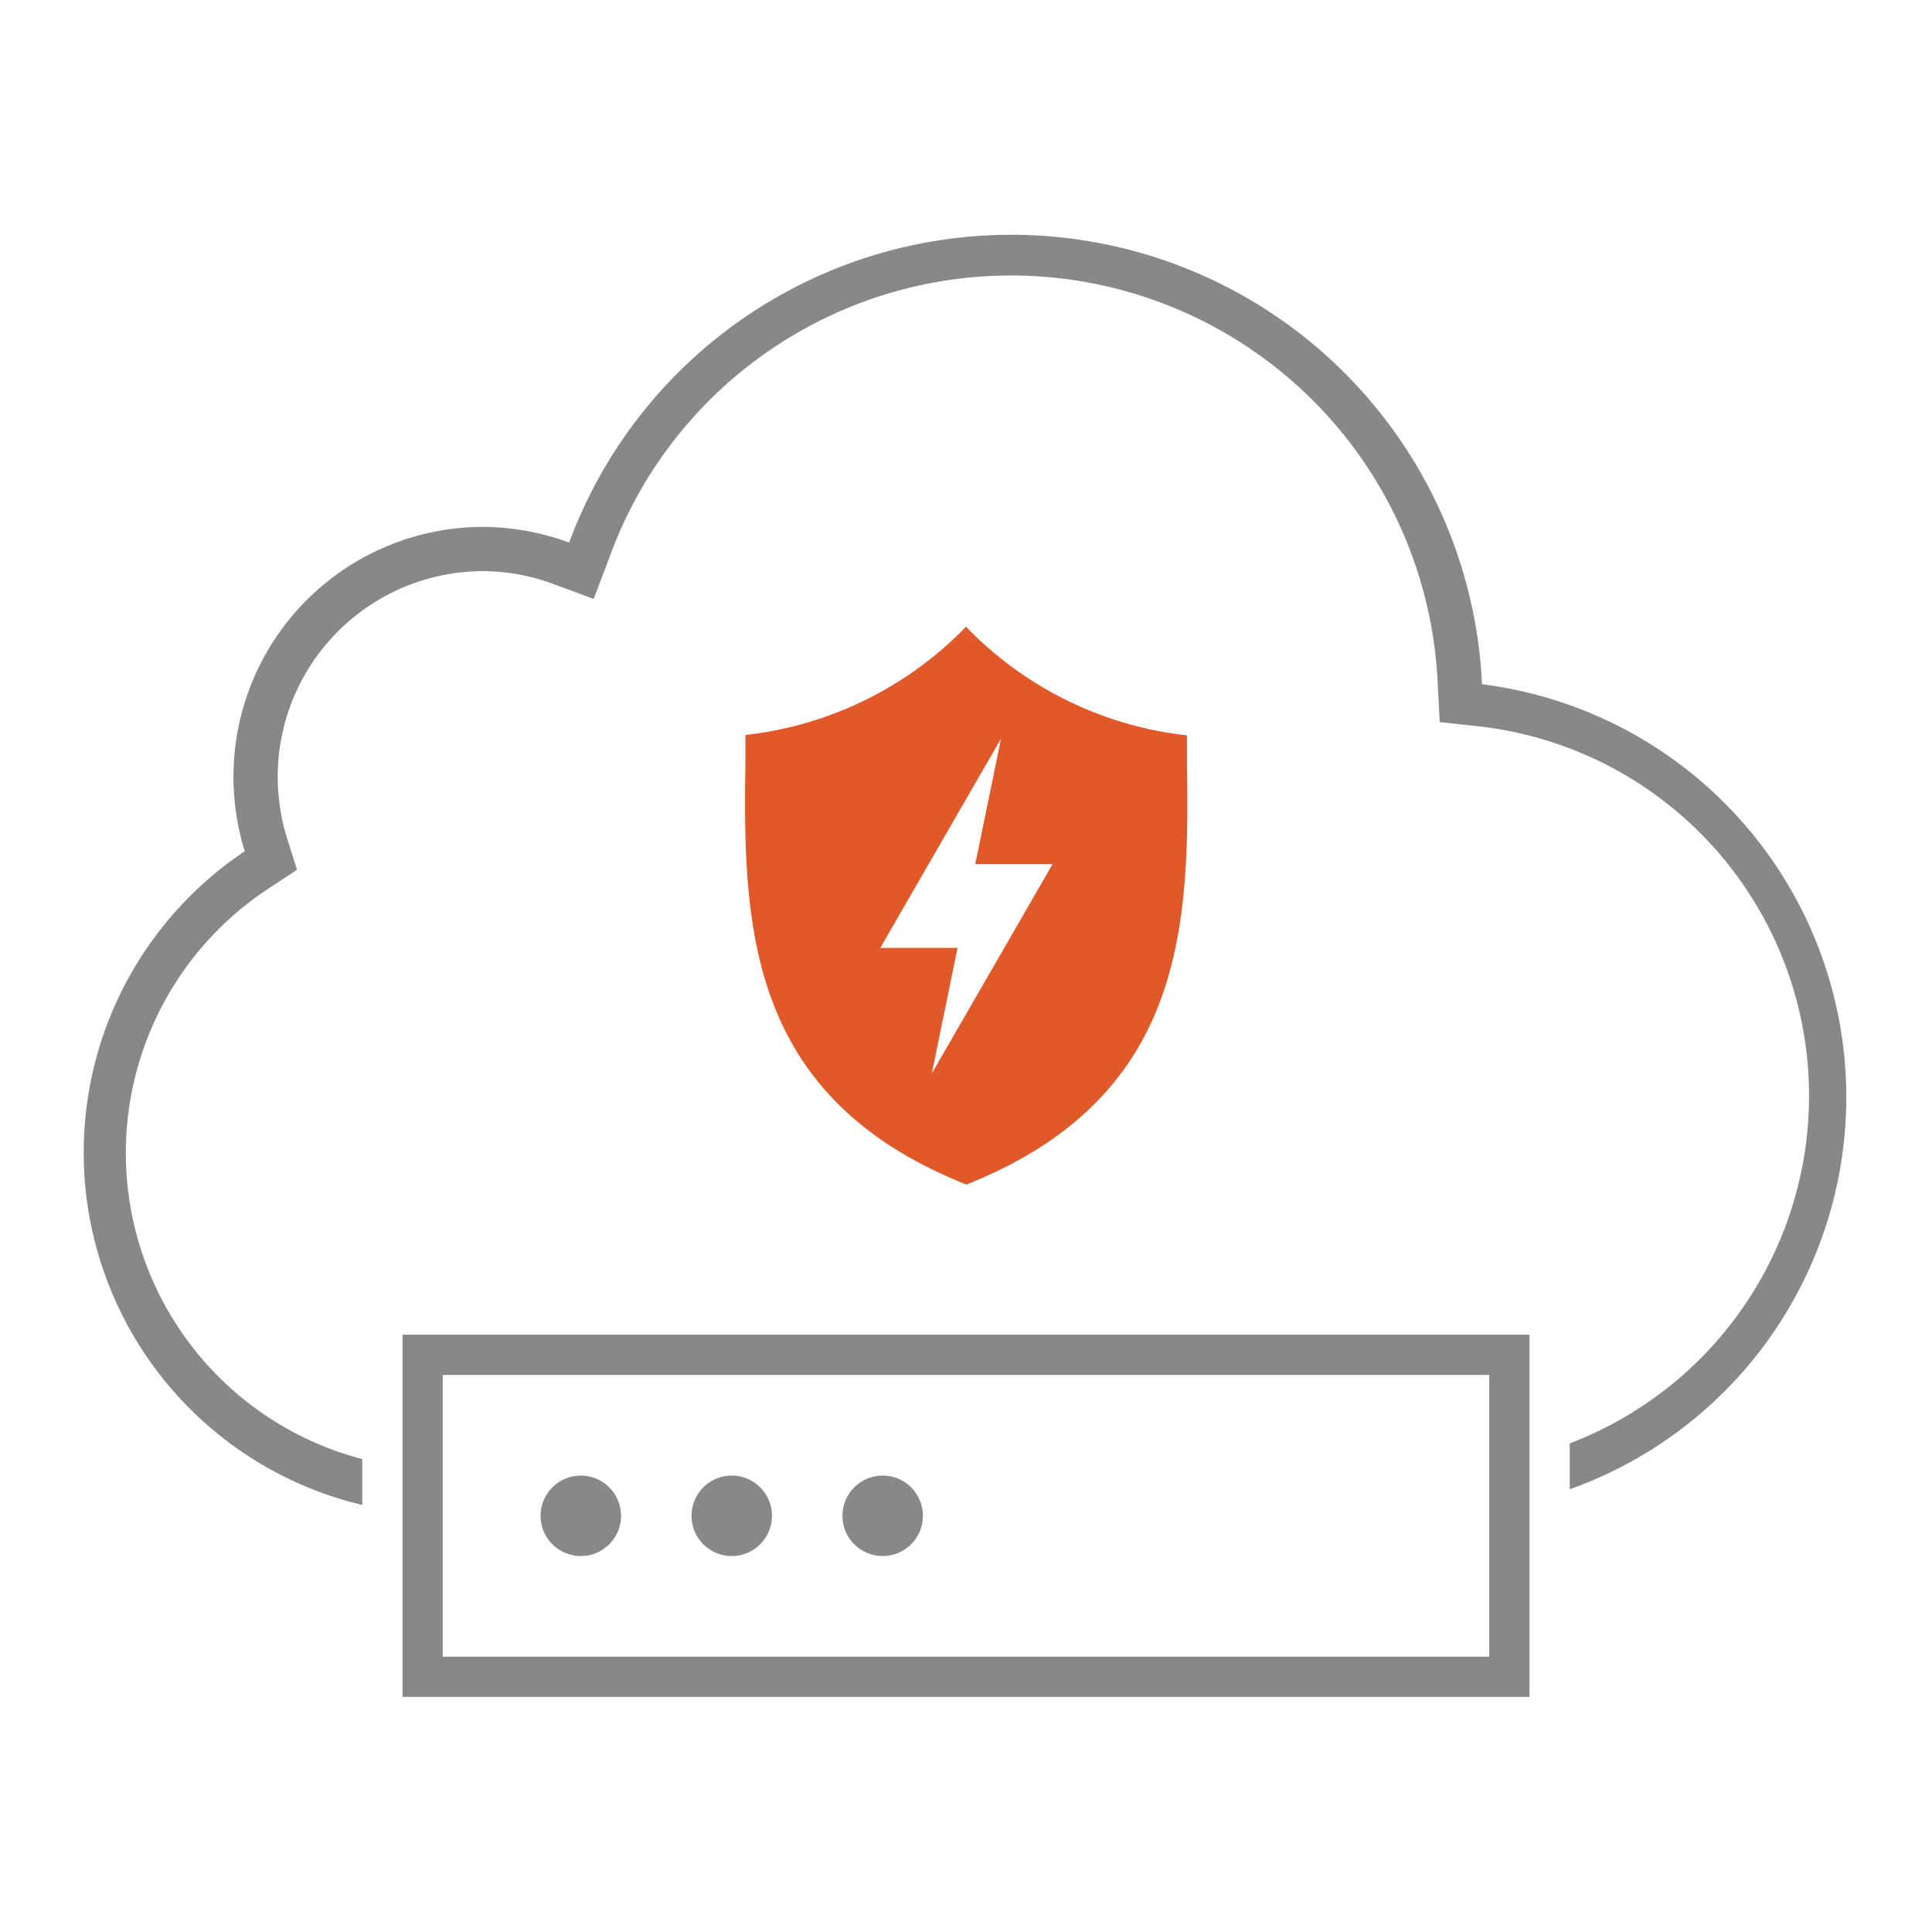
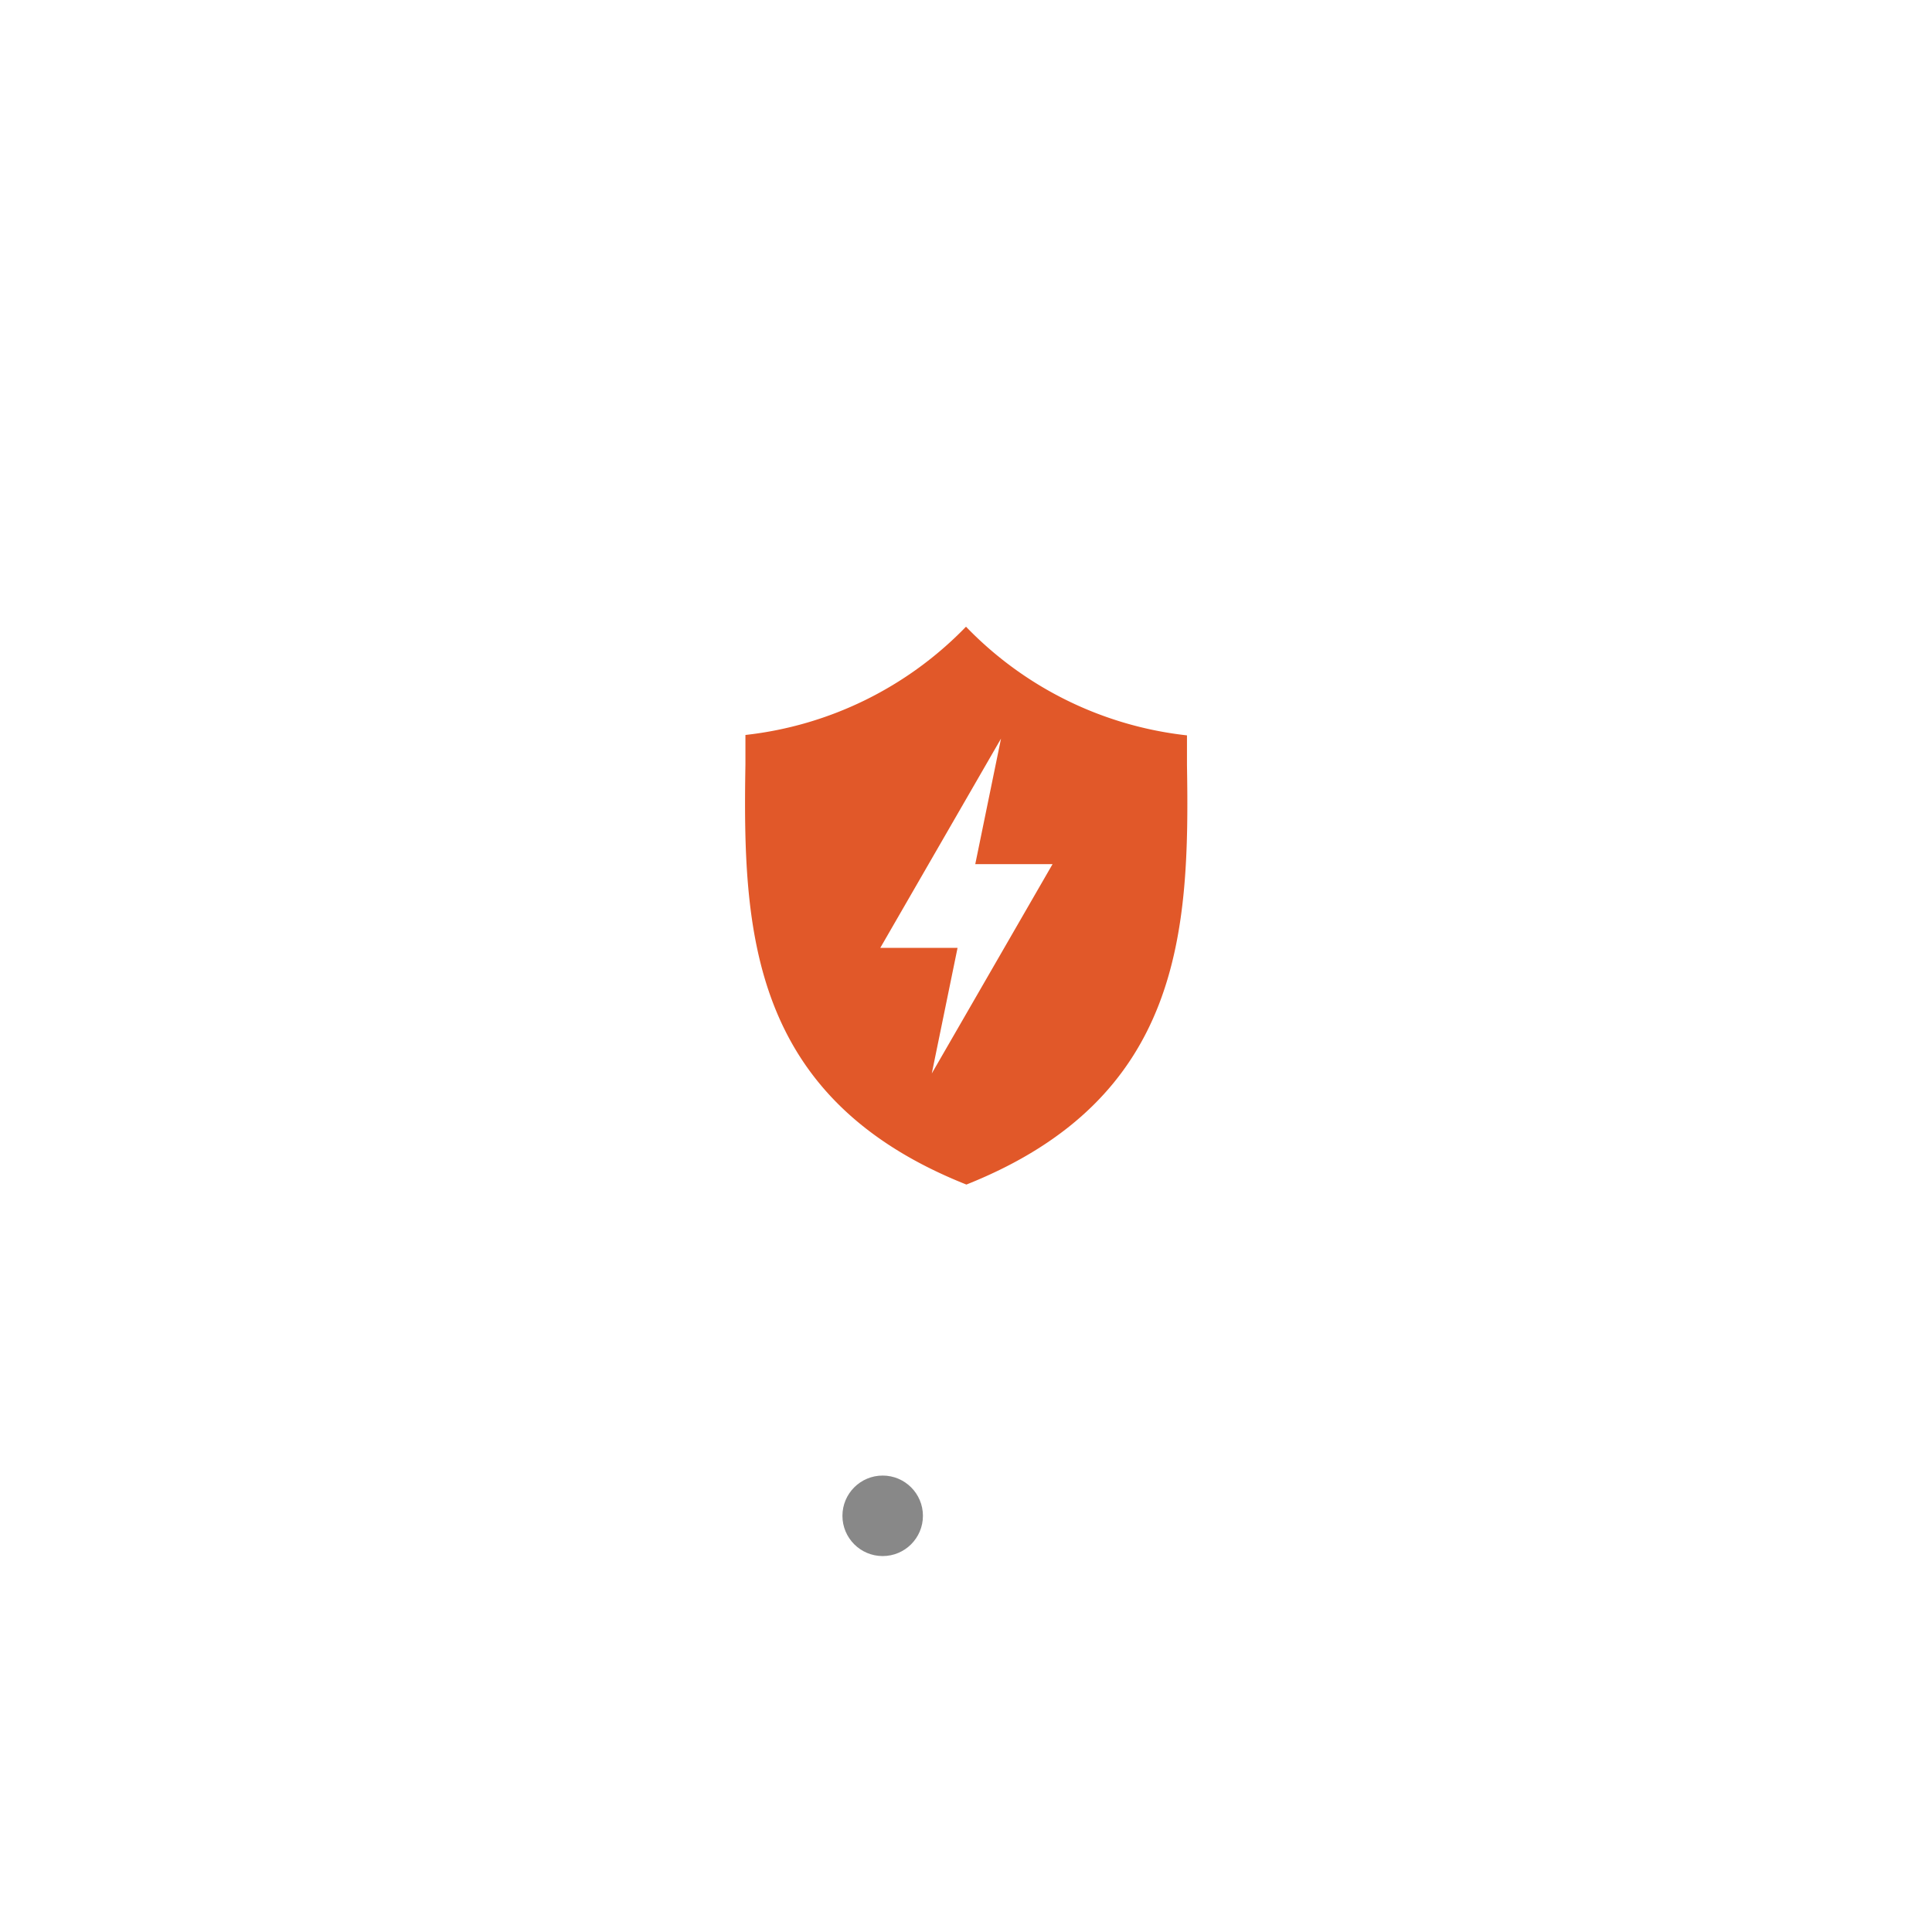
<svg xmlns="http://www.w3.org/2000/svg" id="artwork" viewBox="0 0 48 48">
  <defs>
    <style>.cls-1{fill:#e15829;}.cls-2{fill:#888;}</style>
  </defs>
  <title>08_hybrid ddos mitigation</title>
  <path class="cls-1" d="M29.49,19c0-.25,0-.49,0-.73A9,9,0,0,1,24,15.57a9,9,0,0,1-5.48,2.69c0,.24,0,.48,0,.73-.07,4.14.11,8.3,5.49,10.44C29.38,27.29,29.56,23.13,29.49,19Zm-6.34,7.67.64-3.12H21.87l3-5.2-.64,3.12h1.92Z" />
-   <path class="cls-2" d="M36.82,17a11.71,11.71,0,0,0-22.68-3.52A6.28,6.28,0,0,0,12,13.09,6.21,6.21,0,0,0,5.8,19.3a6.33,6.33,0,0,0,.28,1.85A9,9,0,0,0,9,37.39V36.25A7.86,7.86,0,0,1,6.68,22.07l.7-.46-.25-.79A5.18,5.18,0,0,1,6.9,19.3,5.11,5.11,0,0,1,12,14.19a5.06,5.06,0,0,1,1.75.32l1,.37.38-1A10.61,10.61,0,0,1,35.72,17l.05.94.92.1A9.24,9.24,0,0,1,39,35.86V37a10.34,10.34,0,0,0-2.18-20Z" />
-   <path class="cls-2" d="M37,34.16v7H11v-7H37m1-1H10v9H38v-9Z" />
-   <circle class="cls-2" cx="14.43" cy="37.66" r="1" />
-   <circle class="cls-2" cx="18.18" cy="37.66" r="1" />
  <circle class="cls-2" cx="21.93" cy="37.66" r="1" />
</svg>